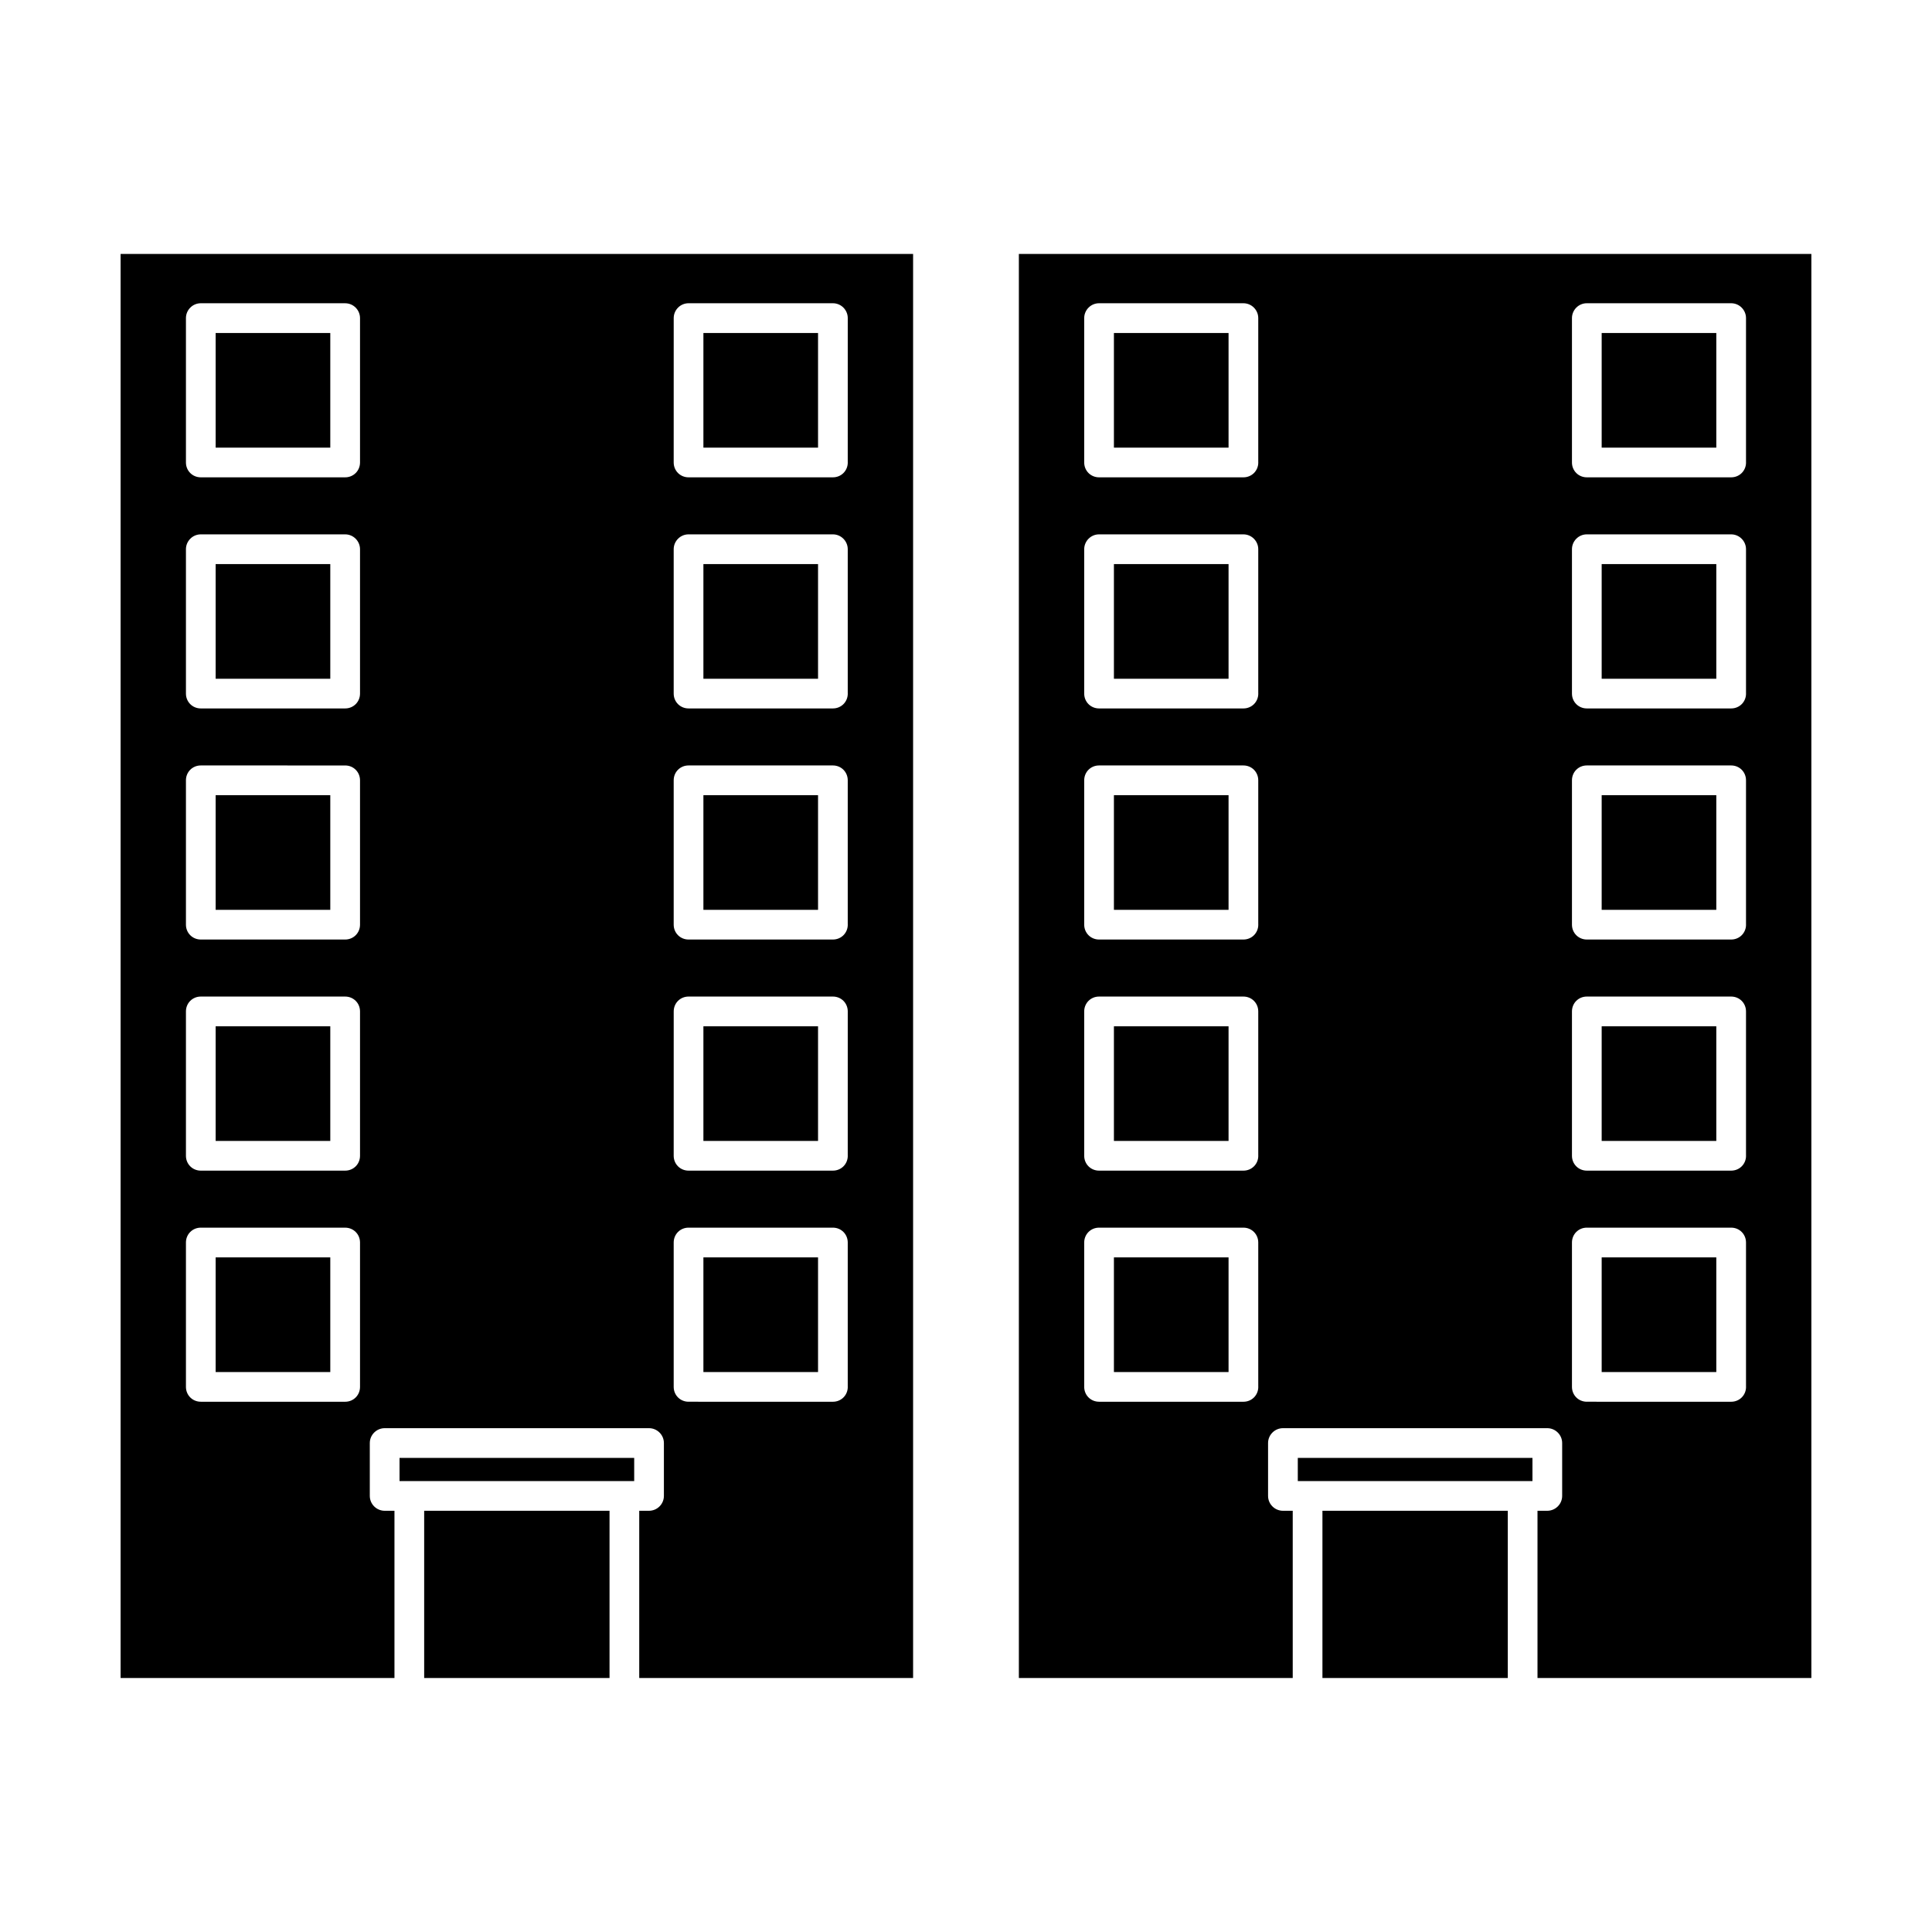
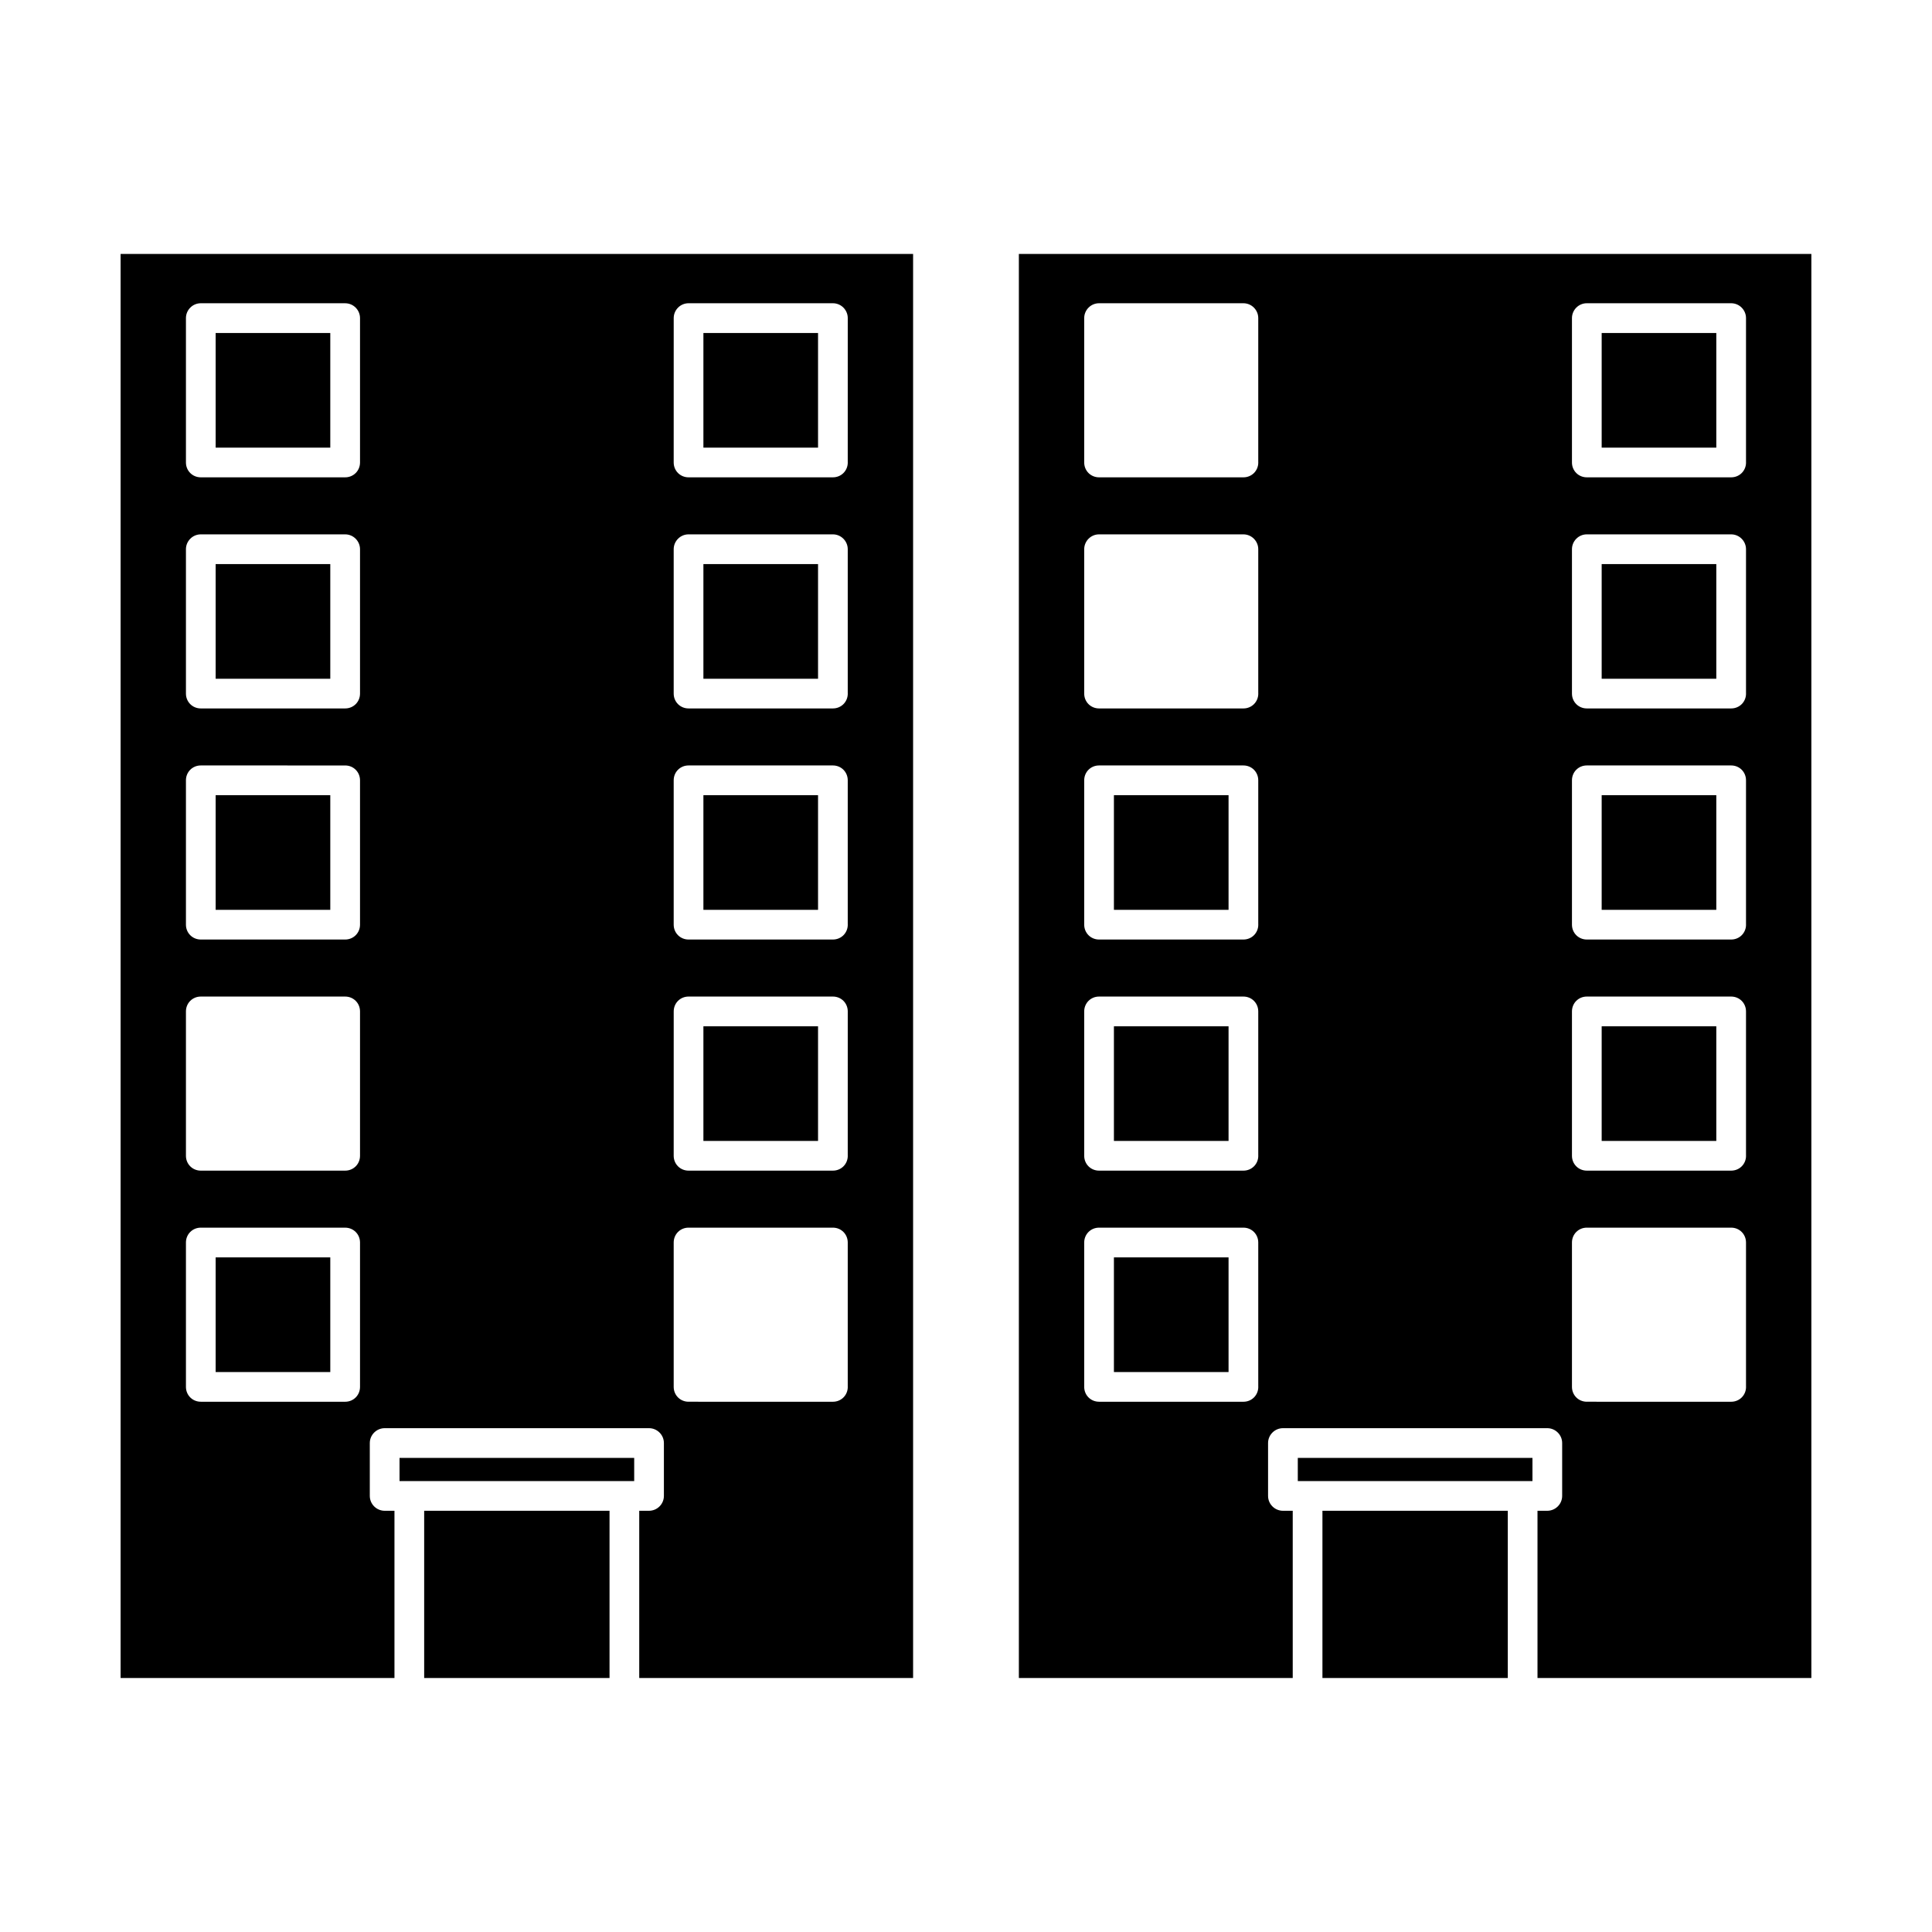
<svg xmlns="http://www.w3.org/2000/svg" fill="#000000" width="800px" height="800px" version="1.1" viewBox="144 144 512 512">
  <g>
    <path d="m256.41 544.37h49.121v44.32h-49.121z" />
    <path d="m175.96 211.3v377.39h72.578v-44.32h-2.598c-2.125 0-3.938-1.73-3.938-3.938v-14.012c0-2.195 1.812-3.938 3.938-3.938h70.062c2.125 0 3.938 1.738 3.938 3.938v14.012c0 2.203-1.812 3.938-3.938 3.938h-2.598v44.32h72.578v-377.39zm63.449 300.24c0 2.203-1.73 3.938-3.938 3.938l-38.258-0.004c-2.203 0-3.938-1.73-3.938-3.938v-38.258c0-2.195 1.73-3.938 3.938-3.938l38.258 0.004c2.203 0 3.938 1.738 3.938 3.938zm0-61.246c0 2.203-1.73 3.938-3.938 3.938h-38.258c-2.203 0-3.938-1.73-3.938-3.938v-38.258c0-2.203 1.73-3.938 3.938-3.938h38.258c2.203 0 3.938 1.73 3.938 3.938zm0-61.246c0 2.195-1.73 3.938-3.938 3.938h-38.258c-2.203 0-3.938-1.738-3.938-3.938v-38.258c0-2.203 1.73-3.938 3.938-3.938l38.258 0.004c2.203 0 3.938 1.73 3.938 3.938zm0-61.242c0 2.203-1.73 3.938-3.938 3.938h-38.258c-2.203 0-3.938-1.73-3.938-3.938v-38.258c0-2.125 1.73-3.938 3.938-3.938h38.258c2.203 0 3.938 1.812 3.938 3.938zm0-61.246c0 2.203-1.73 3.938-3.938 3.938h-38.258c-2.203 0-3.938-1.73-3.938-3.938v-38.258c0-2.133 1.73-3.938 3.938-3.938l38.258 0.004c2.203 0 3.938 1.801 3.938 3.938zm129.26 244.98c0 2.203-1.73 3.938-3.938 3.938l-38.258-0.004c-2.203 0-3.938-1.73-3.938-3.938v-38.258c0-2.195 1.73-3.938 3.938-3.938h38.25c2.203 0 3.938 1.738 3.938 3.938v38.262zm0-61.246c0 2.203-1.73 3.938-3.938 3.938h-38.258c-2.203 0-3.938-1.73-3.938-3.938l0.004-38.258c0-2.203 1.73-3.938 3.938-3.938h38.25c2.203 0 3.938 1.73 3.938 3.938l-0.004 38.258zm0-61.246c0 2.195-1.73 3.938-3.938 3.938h-38.258c-2.203 0-3.938-1.738-3.938-3.938v-38.258c0-2.203 1.73-3.938 3.938-3.938h38.25c2.203 0 3.938 1.73 3.938 3.938v38.258zm0-61.242c0 2.203-1.73 3.938-3.938 3.938h-38.258c-2.203 0-3.938-1.73-3.938-3.938v-38.258c0-2.125 1.73-3.938 3.938-3.938h38.25c2.203 0 3.938 1.812 3.938 3.938v38.258zm0-61.246c0 2.203-1.73 3.938-3.938 3.938h-38.258c-2.203 0-3.938-1.73-3.938-3.938l0.004-38.258c0-2.133 1.73-3.938 3.938-3.938h38.25c2.203 0 3.938 1.801 3.938 3.938l-0.004 38.258z" />
    <path d="m201.15 232.25h30.379v30.379h-30.379z" />
    <path d="m330.41 232.25h30.379v30.379h-30.379z" />
    <path d="m201.15 293.49h30.379v30.387h-30.379z" />
    <path d="m330.41 293.49h30.379v30.387h-30.379z" />
    <path d="m201.15 354.73h30.379v30.387h-30.379z" />
    <path d="m330.41 354.73h30.379v30.387h-30.379z" />
-     <path d="m201.15 415.98h30.379v30.379h-30.379z" />
    <path d="m330.41 415.98h30.379v30.379h-30.379z" />
    <path d="m201.15 477.22h30.379v30.387h-30.379z" />
-     <path d="m330.41 477.22h30.379v30.387h-30.379z" />
    <path d="m249.88 530.36h62.188v6.141h-62.188z" />
    <path d="m494.46 544.37h49.121v44.32h-49.121z" />
    <path d="m414.01 211.3v377.39h72.578v-44.32h-2.598c-2.125 0-3.938-1.73-3.938-3.938v-14.012c0-2.195 1.812-3.938 3.938-3.938h70.062c2.125 0 3.938 1.738 3.938 3.938v14.012c0 2.203-1.812 3.938-3.938 3.938h-2.598v44.32h72.578v-377.39zm63.449 300.24c0 2.203-1.73 3.938-3.938 3.938l-38.258-0.004c-2.203 0-3.938-1.73-3.938-3.938v-38.258c0-2.195 1.73-3.938 3.938-3.938h38.25c2.203 0 3.938 1.738 3.938 3.938v38.262zm0-61.246c0 2.203-1.73 3.938-3.938 3.938h-38.258c-2.203 0-3.938-1.73-3.938-3.938v-38.258c0-2.203 1.73-3.938 3.938-3.938h38.25c2.203 0 3.938 1.73 3.938 3.938v38.258zm0-61.246c0 2.195-1.73 3.938-3.938 3.938h-38.258c-2.203 0-3.938-1.738-3.938-3.938v-38.258c0-2.203 1.73-3.938 3.938-3.938h38.25c2.203 0 3.938 1.73 3.938 3.938v38.258zm0-61.242c0 2.203-1.73 3.938-3.938 3.938h-38.258c-2.203 0-3.938-1.73-3.938-3.938v-38.258c0-2.125 1.73-3.938 3.938-3.938h38.25c2.203 0 3.938 1.812 3.938 3.938v38.258zm0-61.246c0 2.203-1.73 3.938-3.938 3.938h-38.258c-2.203 0-3.938-1.73-3.938-3.938v-38.258c0-2.133 1.73-3.938 3.938-3.938h38.25c2.203 0 3.938 1.801 3.938 3.938v38.258zm129.26 244.98c0 2.203-1.73 3.938-3.938 3.938l-38.258-0.004c-2.203 0-3.938-1.73-3.938-3.938v-38.258c0-2.195 1.73-3.938 3.938-3.938h38.25c2.203 0 3.938 1.738 3.938 3.938v38.262zm0-61.246c0 2.203-1.73 3.938-3.938 3.938h-38.258c-2.203 0-3.938-1.73-3.938-3.938v-38.258c0-2.203 1.73-3.938 3.938-3.938h38.25c2.203 0 3.938 1.73 3.938 3.938v38.258zm0-61.246c0 2.195-1.73 3.938-3.938 3.938h-38.258c-2.203 0-3.938-1.738-3.938-3.938v-38.258c0-2.203 1.73-3.938 3.938-3.938h38.25c2.203 0 3.938 1.73 3.938 3.938v38.258zm0-61.242c0 2.203-1.73 3.938-3.938 3.938h-38.258c-2.203 0-3.938-1.73-3.938-3.938v-38.258c0-2.125 1.73-3.938 3.938-3.938h38.25c2.203 0 3.938 1.812 3.938 3.938v38.258zm0-61.246c0 2.203-1.73 3.938-3.938 3.938h-38.258c-2.203 0-3.938-1.73-3.938-3.938v-38.258c0-2.133 1.73-3.938 3.938-3.938h38.25c2.203 0 3.938 1.801 3.938 3.938v38.258z" />
-     <path d="m439.2 232.25h30.379v30.379h-30.379z" />
    <path d="m568.46 232.25h30.379v30.379h-30.379z" />
-     <path d="m439.2 293.49h30.379v30.387h-30.379z" />
    <path d="m568.46 293.49h30.379v30.387h-30.379z" />
    <path d="m439.2 354.73h30.379v30.387h-30.379z" />
    <path d="m568.46 354.73h30.379v30.387h-30.379z" />
    <path d="m439.2 415.98h30.379v30.379h-30.379z" />
    <path d="m568.46 415.98h30.379v30.379h-30.379z" />
    <path d="m439.2 477.22h30.379v30.387h-30.379z" />
-     <path d="m568.46 477.22h30.379v30.387h-30.379z" />
    <path d="m487.93 530.36h62.188v6.141h-62.188z" />
  </g>
</svg>